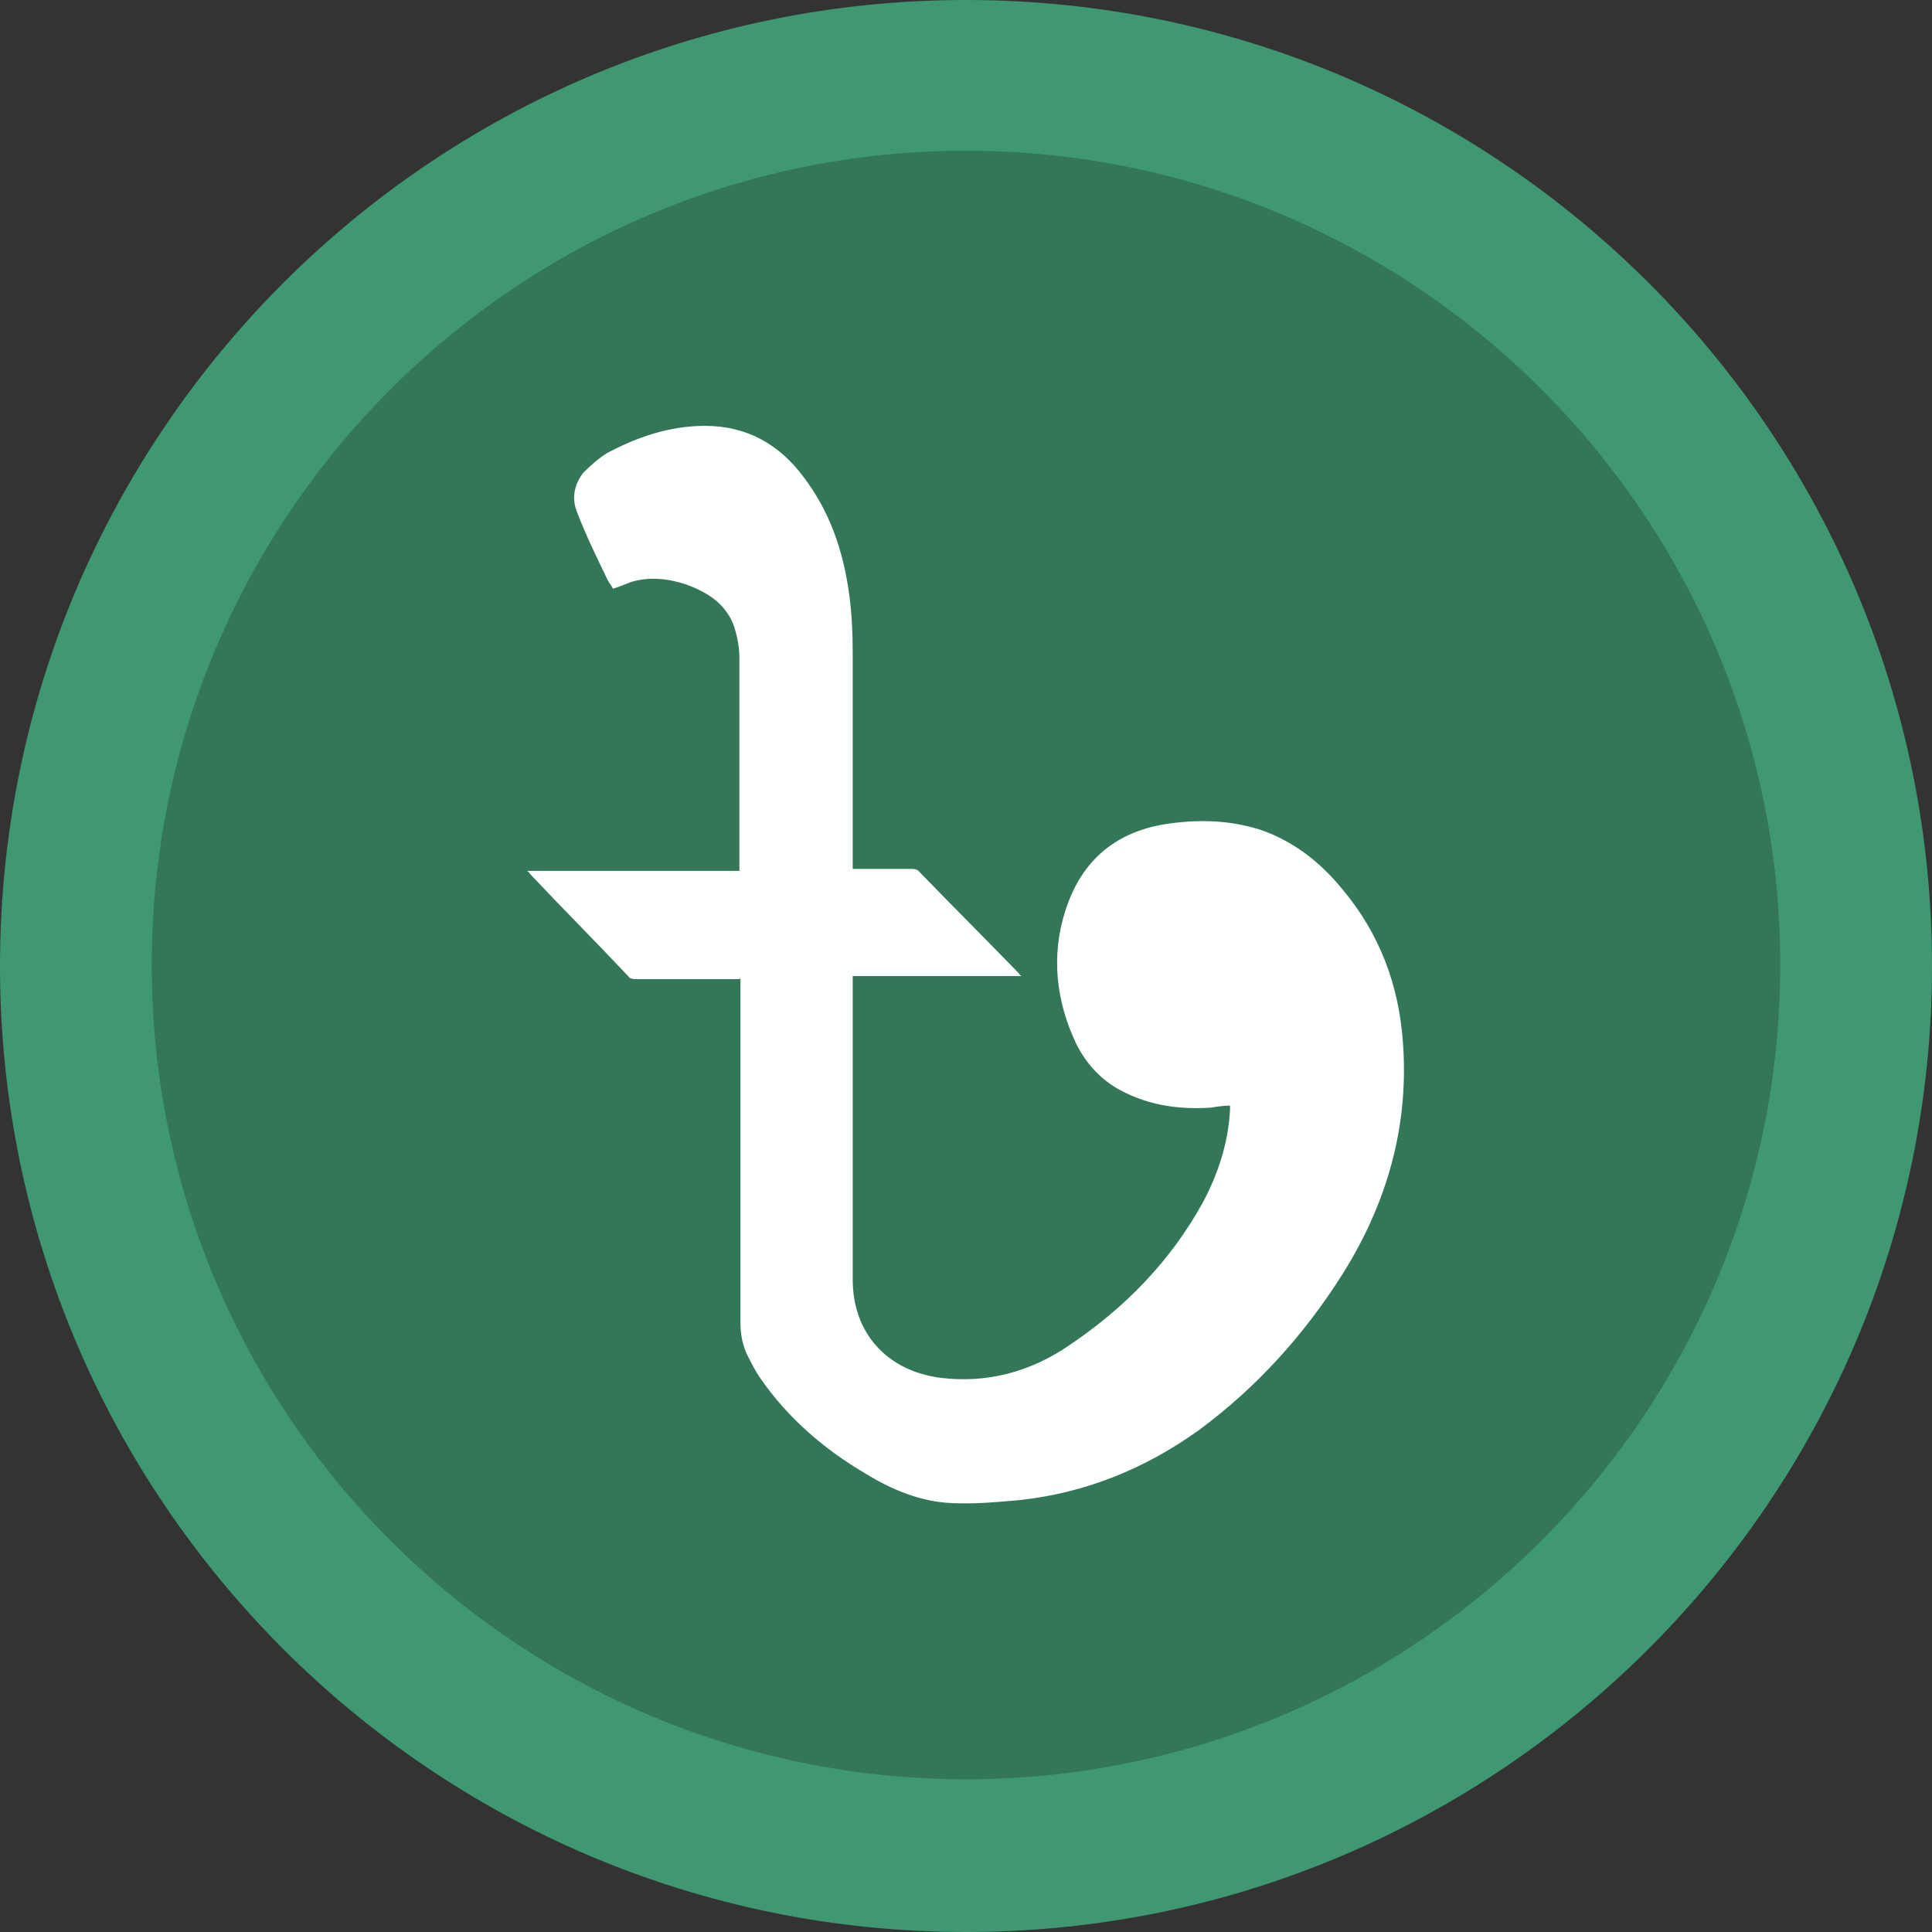
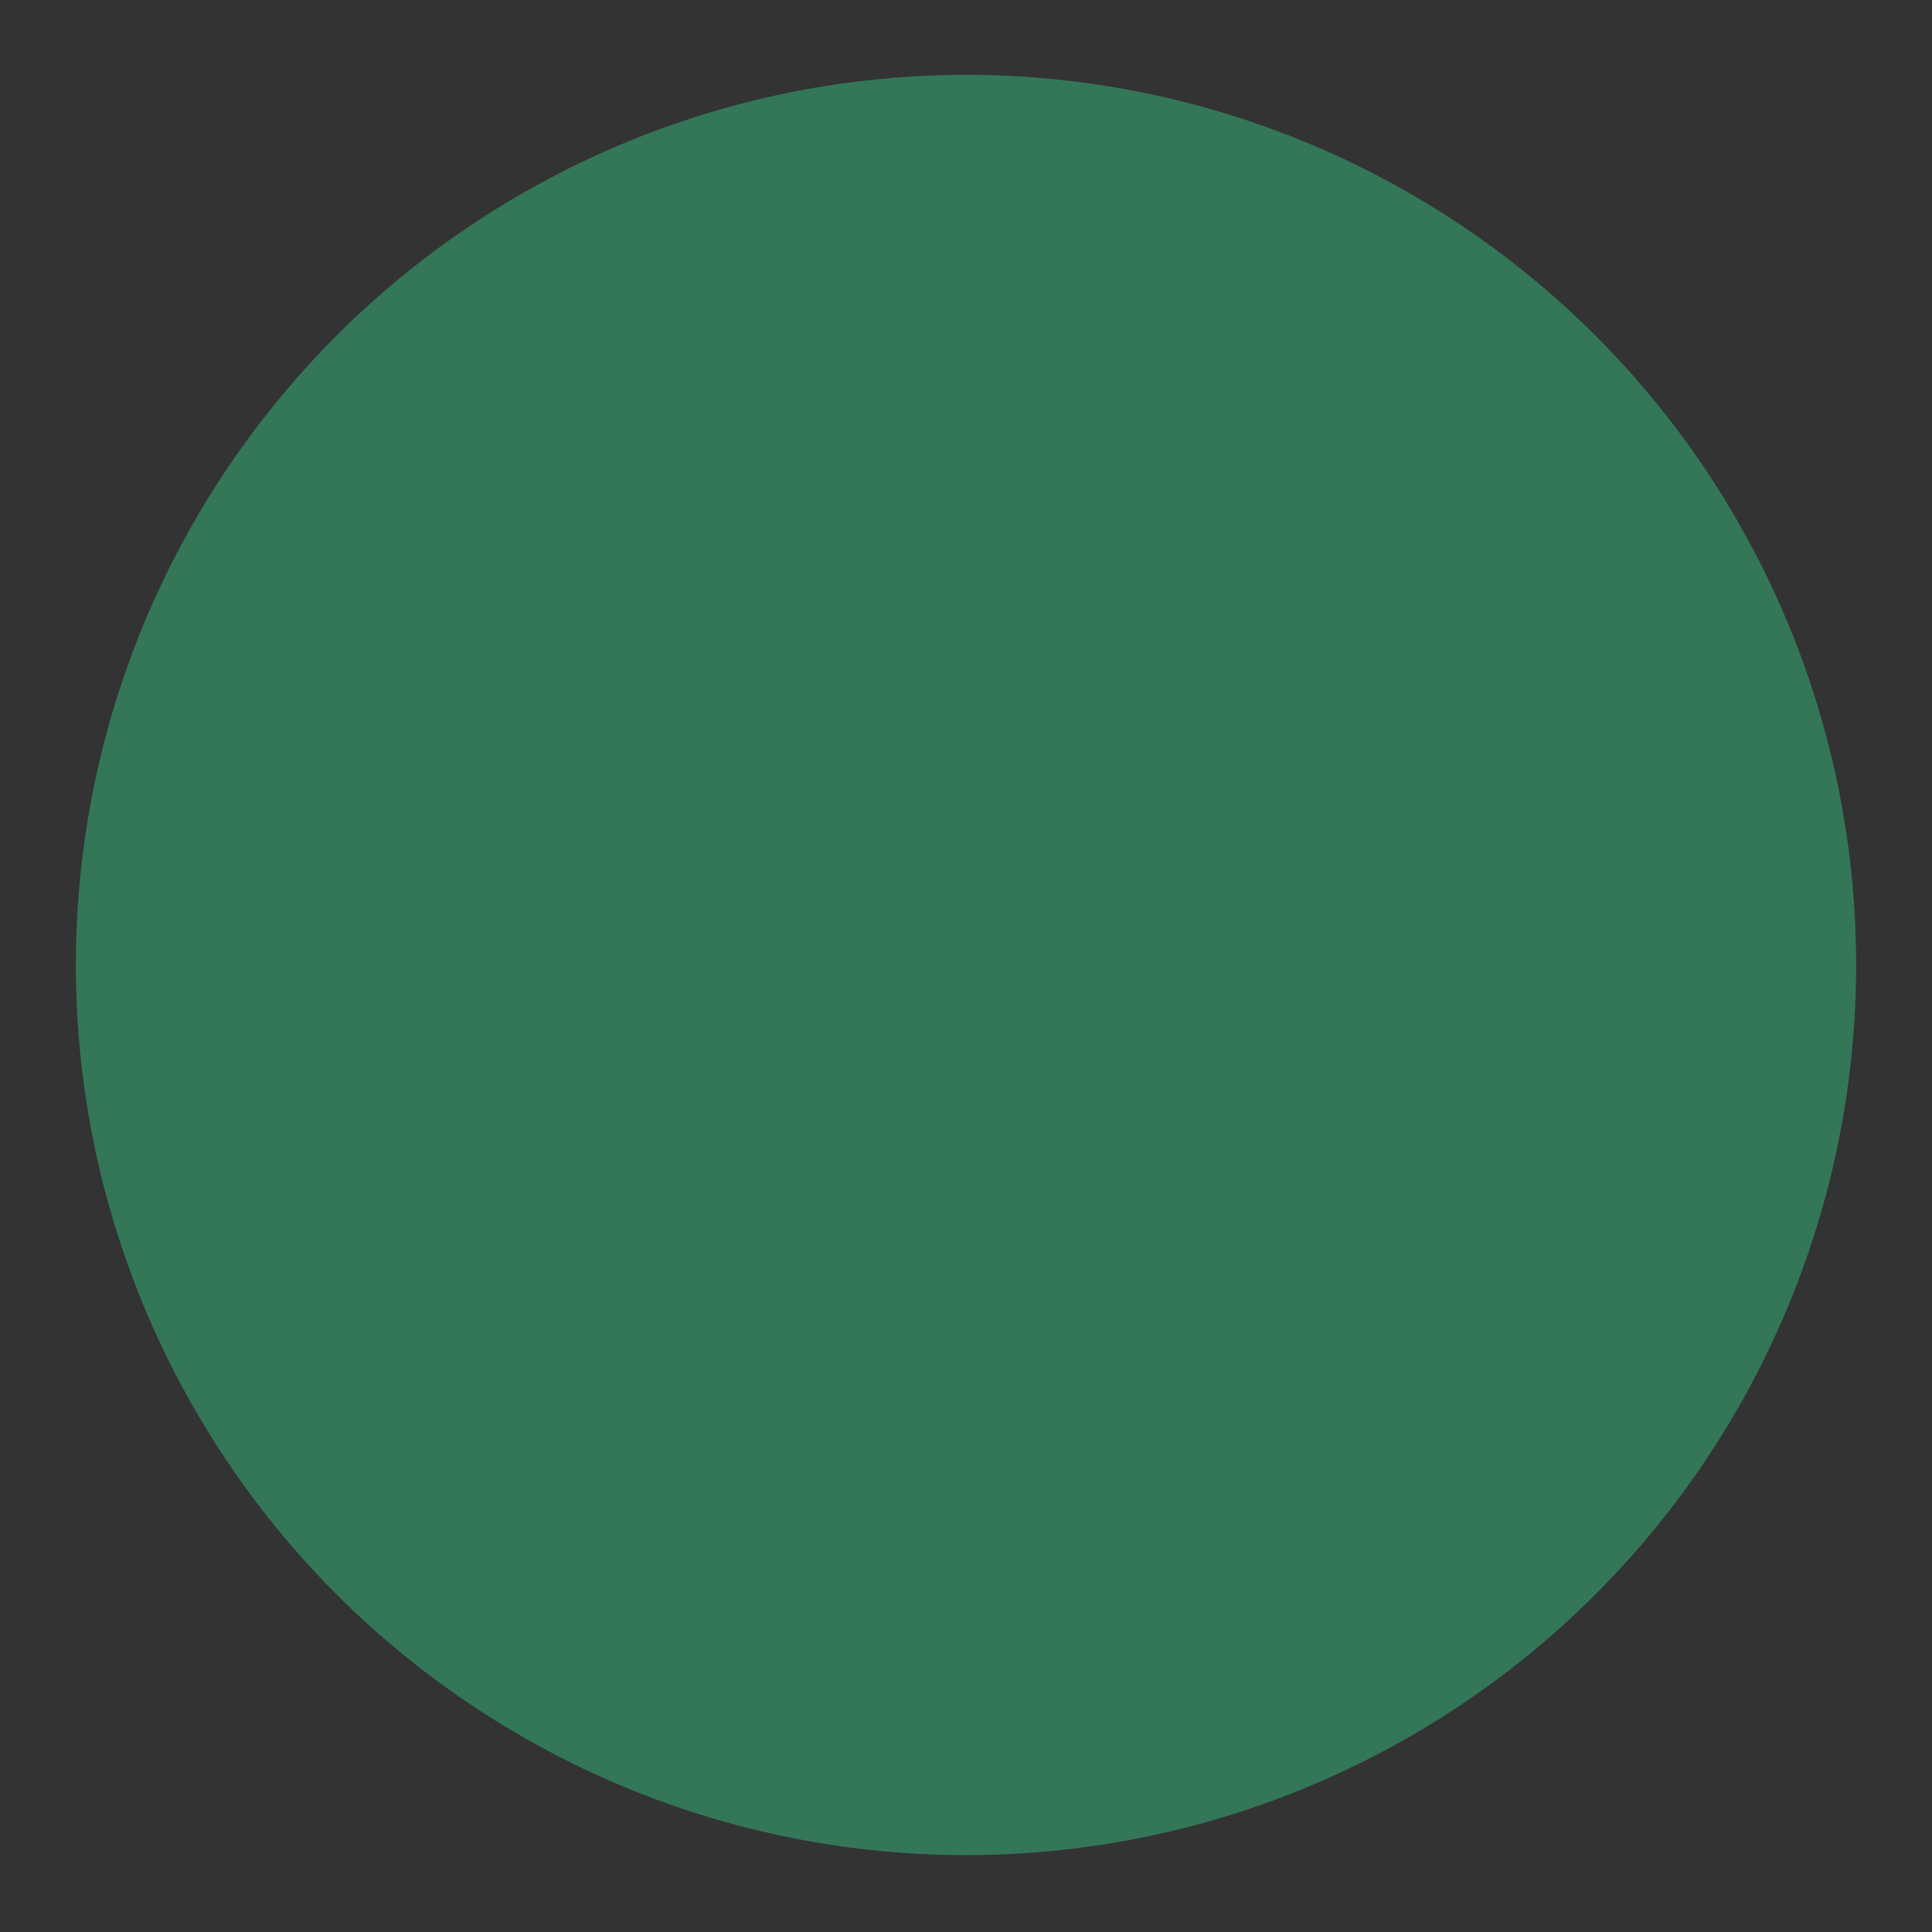
<svg xmlns="http://www.w3.org/2000/svg" id="Layer_1" data-name="Layer 1" version="1.1" viewBox="0 0 191 191">
  <rect x="0" y="0" width="191" height="191" fill="#333333" stroke="none" />
  <defs>
    <style>
      .cls-1 {
        fill: #feffff;
      }

      .cls-1, .cls-2, .cls-3 {
        stroke-width: 0px;
      }

      .cls-2 {
        fill: #337758;
      }

      .cls-3 {
        fill: #409872;
      }
    </style>
  </defs>
  <g>
    <circle class="cls-2" cx="95.5" cy="95.4" r="88" />
-     <path class="cls-3" d="M95.5,191C42.8,191,0,148.2,0,95.5S42.8,0,95.5,0s95.5,42.8,95.5,95.5-42.9,95.5-95.5,95.5ZM95.5,14.9C51.1,14.9,15,51,15,95.4s36.1,80.5,80.5,80.5,80.5-36.1,80.5-80.5S139.9,14.9,95.5,14.9Z" />
  </g>
-   <path class="cls-1" d="M73.1,96.8c-.3,0-.5,0-.8,0-3.2,0-6.3,0-9.5,0-.3,0-.6-.1-.7-.3-3.2-3.4-6.5-6.7-9.7-10.1,0,0-.1-.2-.3-.3h21v-.7c0-6.8,0-13.5,0-20.3,0-1.1-.2-2.1-.5-3.1-.8-2.3-2.6-3.4-4.7-4.2-1.8-.6-3.6-.8-5.4-.3-.6.2-1.2.5-1.9.7-.1-.2-.3-.5-.5-.8-1.1-2.3-2.2-4.5-3.1-6.9-.5-1.3-.2-2.7.7-3.8.7-.7,1.5-1.4,2.3-1.9,3-1.6,6.2-2.7,9.7-2.7,4.1,0,7.3,1.8,9.7,5,2.6,3.4,3.9,7.2,4.5,11.3.3,2,.4,4.1.4,6.2,0,6.8,0,13.7,0,20.5v.8c.3,0,.5,0,.7,0,1.7,0,3.4,0,5.1,0,.2,0,.5,0,.7.2,3.3,3.4,6.6,6.7,9.9,10.1,0,0,.1.2.3.3h-16.7v.8c0,9.7,0,19.4,0,29.2,0,5.3,3.4,9,8.6,9.7,4.7.6,9-.6,12.8-3.2,5.5-3.7,10-8.3,13.2-14.1,1.5-2.8,2.5-5.8,2.7-9.1,0-.1,0-.3,0-.5-.6,0-1.3.1-1.9.2-3.1.2-6.1-.2-8.9-1.7-1.9-1-3.4-2.6-4.4-4.6-2-4.2-2.5-8.7-1.1-13.1,1.6-5.1,5.1-8,10.4-8.7,3-.4,5.9-.3,8.8.6,3.3,1.1,6,3.2,8.2,5.9,3.7,4.4,5.6,9.5,6,15.2.6,8.3-1.6,15.9-6,22.9-3.8,6-8.5,11.2-14.2,15.4-5.3,3.8-11.2,6.2-17.7,6.9-2.2.2-4.4.4-6.6.3-3.1-.1-6-1.3-8.6-2.9-4.1-2.4-7.7-5.5-10.4-9.4-.5-.7-.9-1.5-1.3-2.3-.5-1-.7-2.1-.7-3.3,0-11.1,0-22.2,0-33.2v-.8Z" />
</svg>